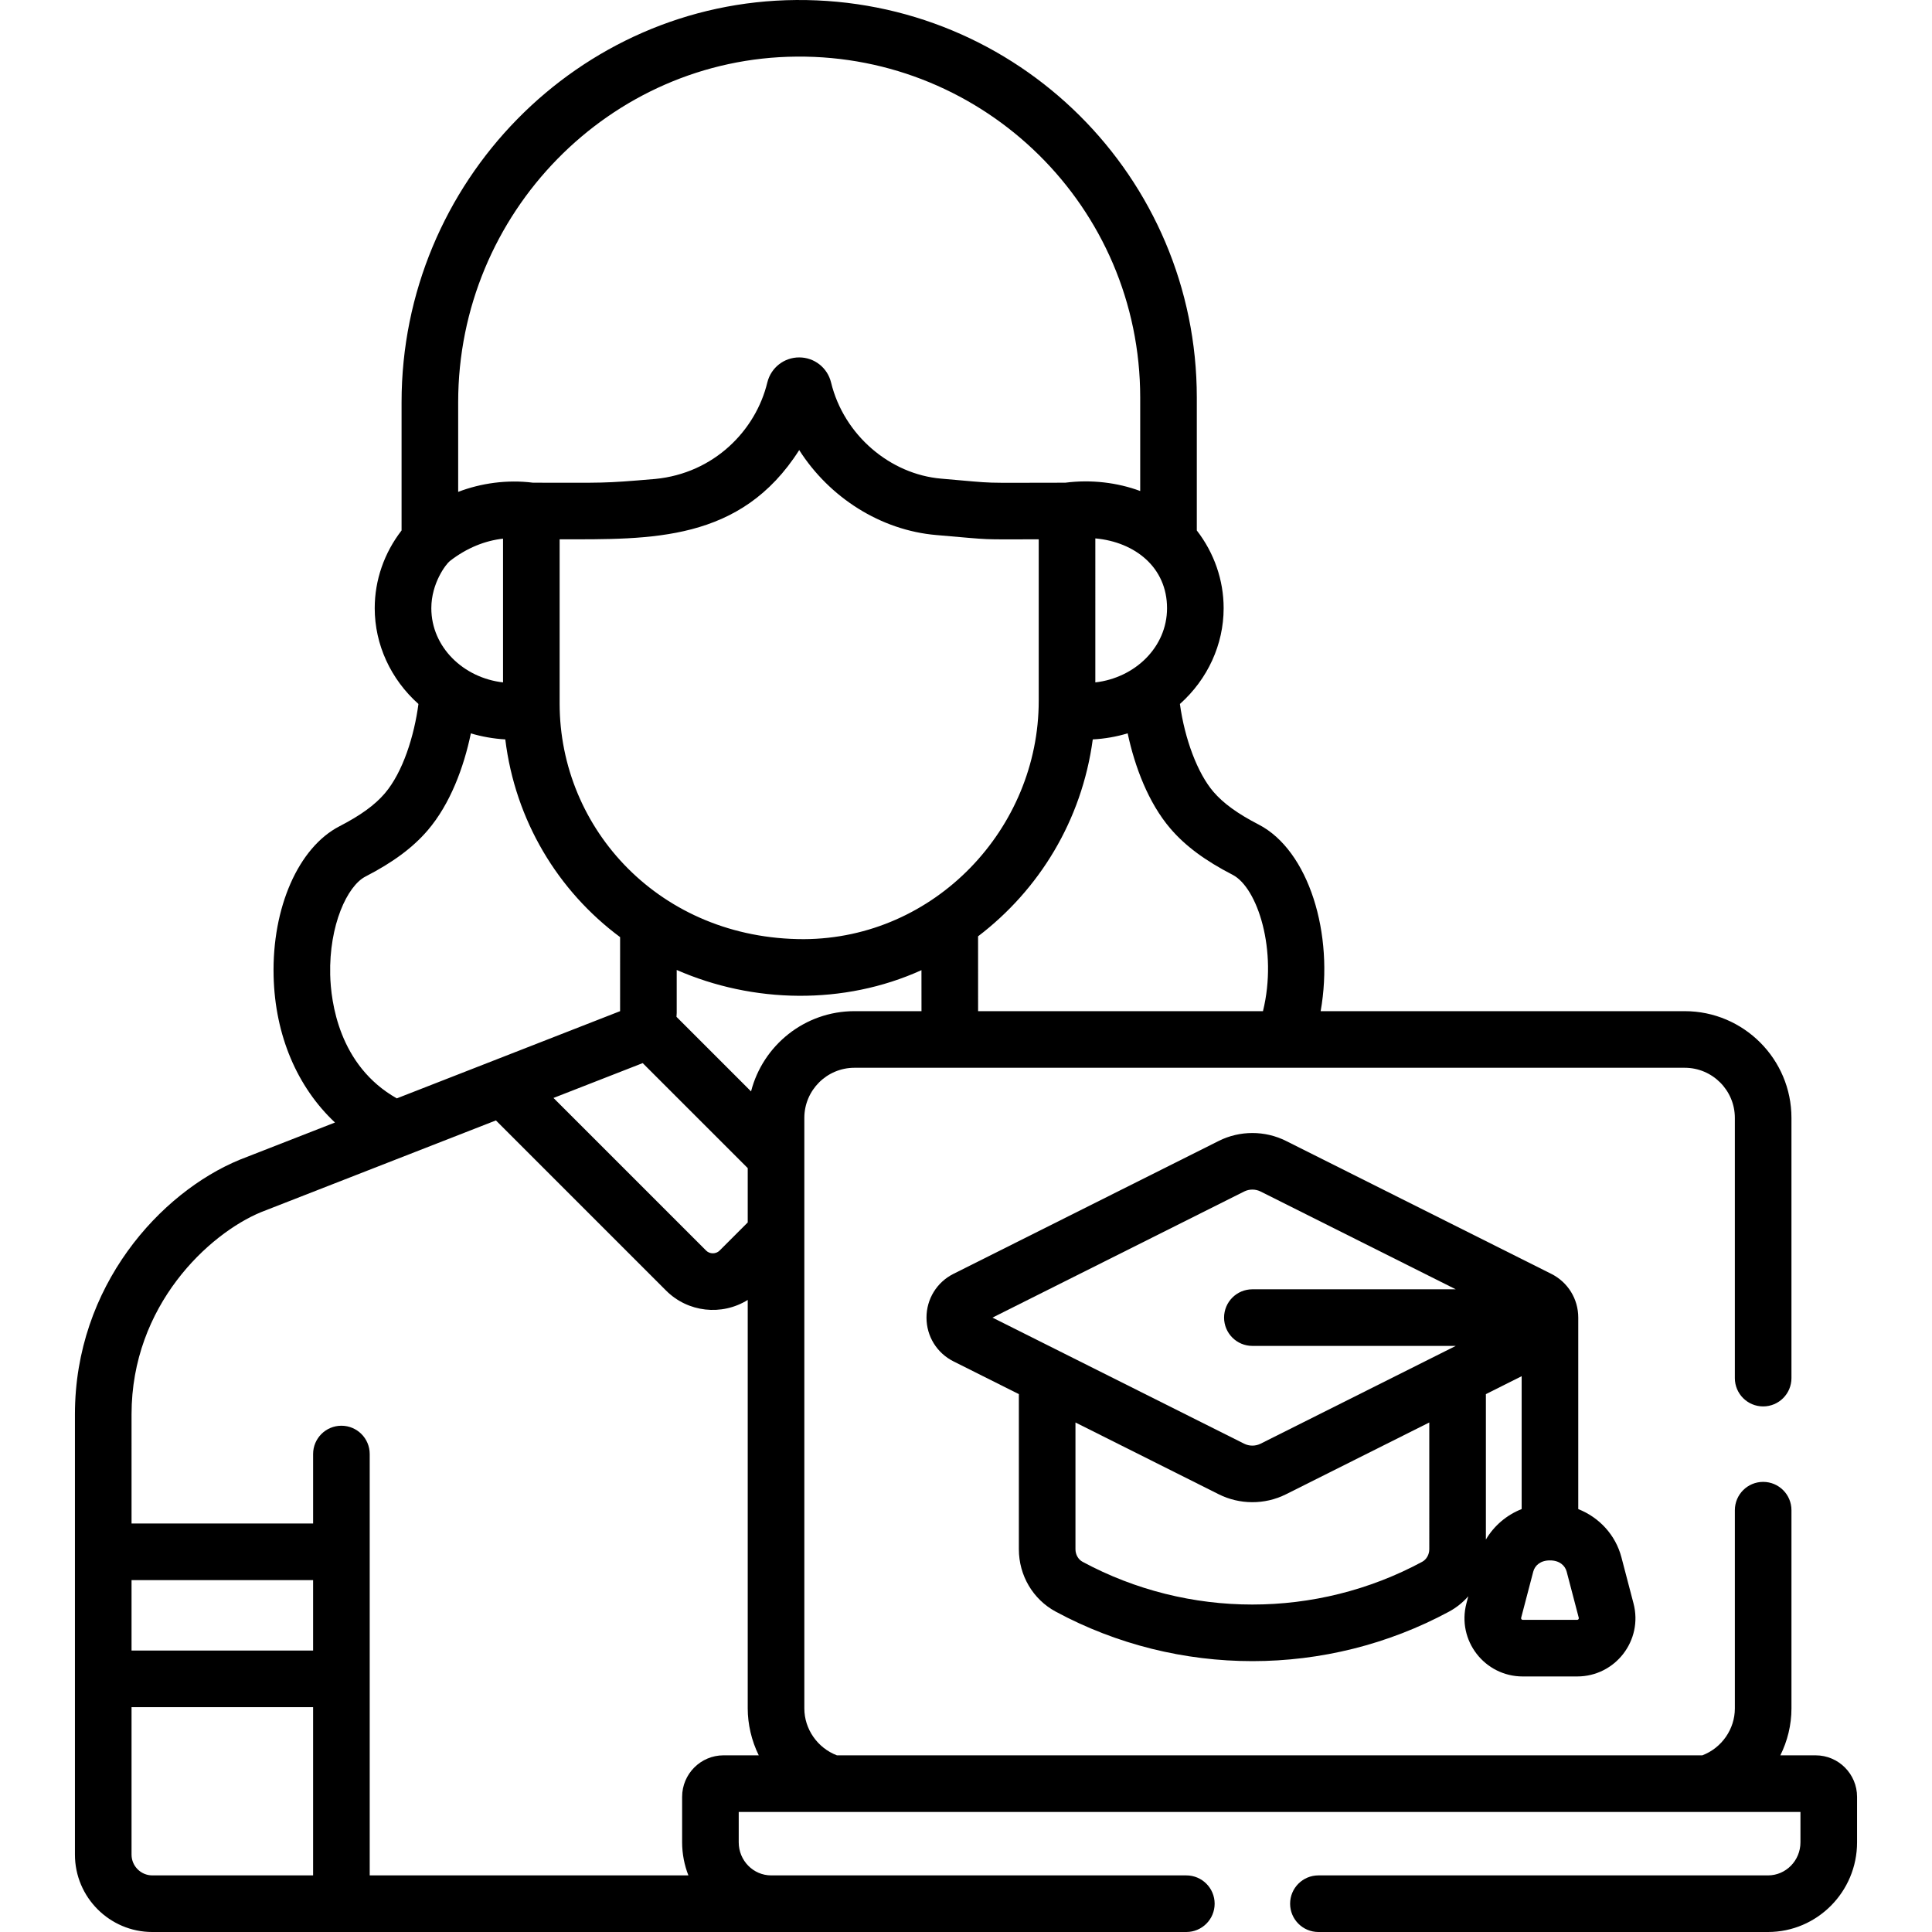
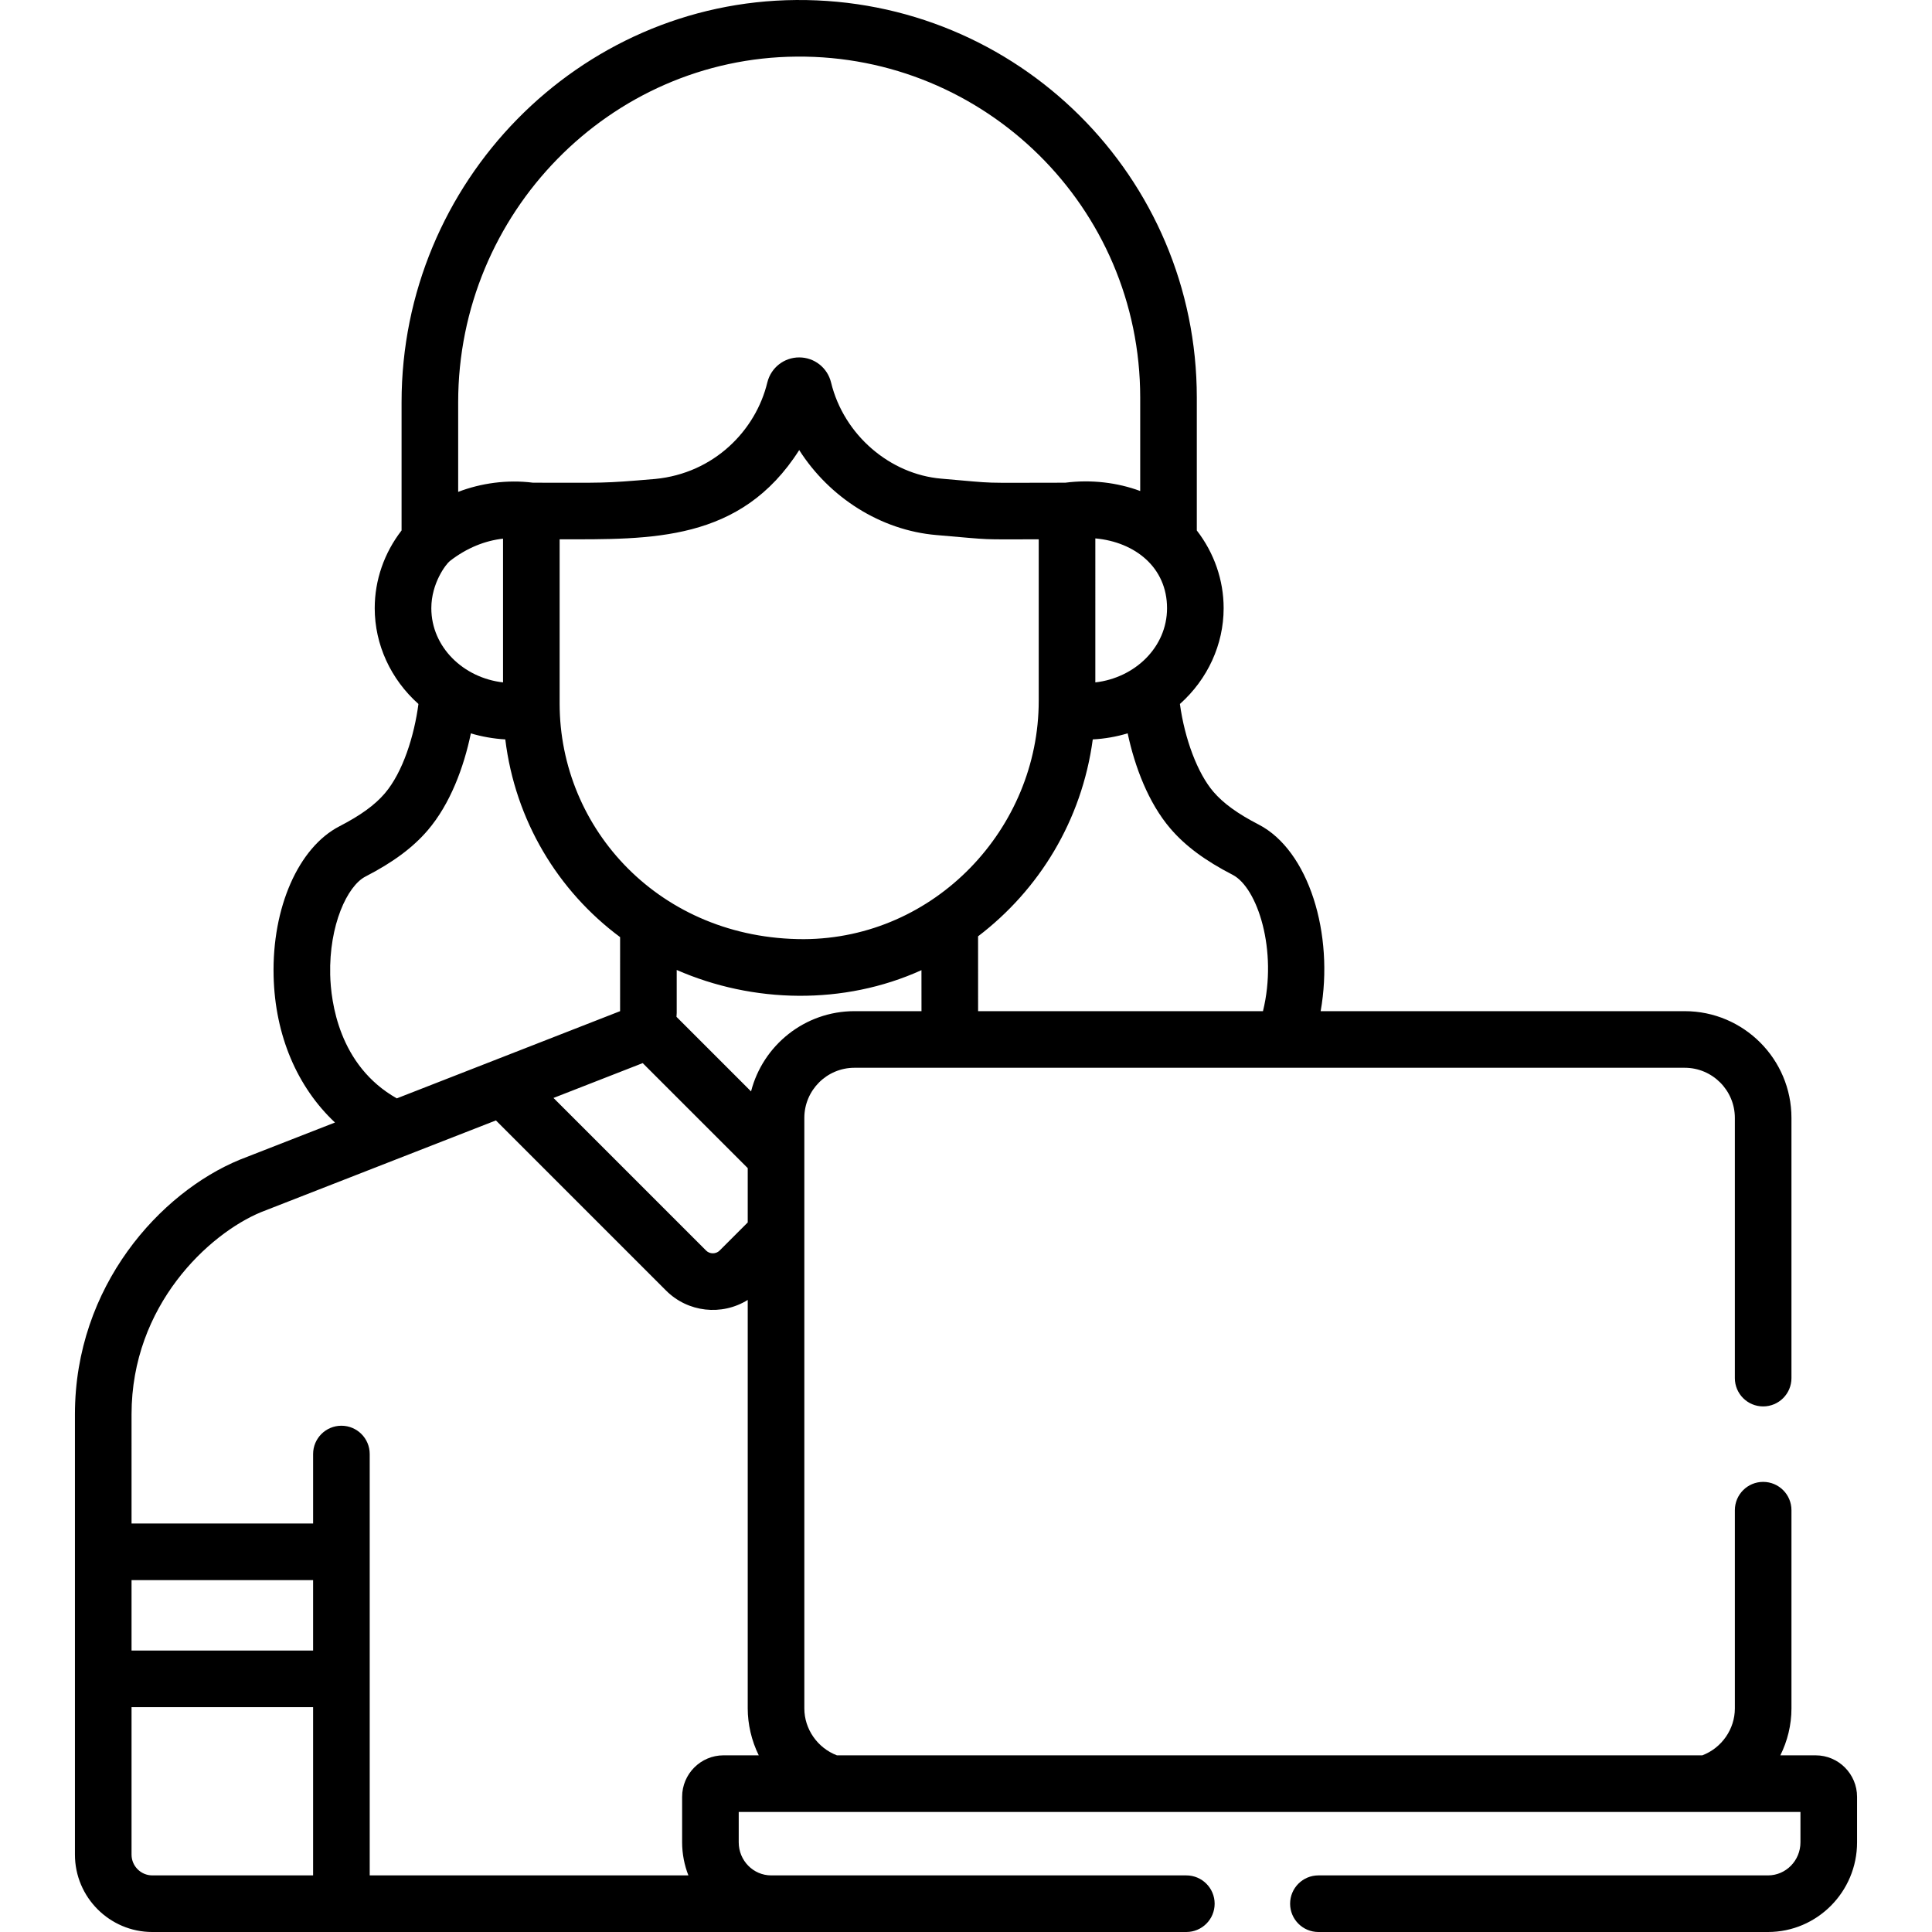
<svg xmlns="http://www.w3.org/2000/svg" id="Capa_1" enable-background="new 0 0 511.996 511.996" height="512" viewBox="0 0 511.996 511.996" width="512">
  <g>
    <path d="m40.369 511.996h274.021c4.143 0 7.5-3.358 7.5-7.5s-3.357-7.5-7.5-7.5h-110.018c-4.744 0-8.604-3.93-8.604-8.761v-8.057h281.367v8.057c0 4.831-3.859 8.761-8.604 8.761h-119.141c-4.143 0-7.5 3.358-7.5 7.5s3.357 7.5 7.5 7.5h119.143c13.015 0 23.604-10.659 23.604-23.761v-12.053c0-6.067-4.921-11.004-10.97-11.004h-9.36c1.882-3.799 2.945-8.029 2.945-12.427v-52.54c0-4.142-3.357-7.5-7.5-7.5s-7.5 3.358-7.5 7.5v52.54c0 5.502-3.5 10.48-8.623 12.427h-229.338c-5.154-1.959-8.636-6.971-8.636-12.427 0-6.234 0-148.642 0-156.499 0-7.325 5.959-13.285 13.284-13.285h220.027c7.325 0 13.285 5.959 13.285 13.285v68.959c0 4.142 3.357 7.5 7.5 7.5s7.5-3.358 7.5-7.5v-68.959c0-15.596-12.688-28.285-28.285-28.285h-96.482c3.632-20.431-3.151-42.61-16.445-49.465-5.556-2.864-9.363-5.625-11.982-8.687-4.201-4.912-7.589-13.925-8.871-23.253 7.37-6.574 11.59-15.778 11.59-25.385 0-7.438-2.506-14.644-7.111-20.598v-35.208c0-58.467-47.51-105.802-106.16-105.369-57.669.422-104.585 48.241-104.585 106.596v33.978c-4.607 5.955-7.115 13.163-7.115 20.602 0 9.605 4.219 18.809 11.587 25.382-1.097 8.318-4.071 18.03-8.933 23.713-2.617 3.061-6.425 5.821-11.979 8.686-10.888 5.613-17.908 21.573-17.47 39.714.38 15.736 6.259 29.407 16.263 38.802l-25.102 9.804c-.042.016-.084.033-.126.05-21.04 8.659-43.685 33.472-43.685 67.487v116.669c0 11.31 9.201 20.511 20.509 20.511zm186.069-244.029c-13.174 0-24.272 9.054-27.402 21.266l-19.762-19.762c.022-.341.059-.676.059-1.024v-11.4c20.197 8.85 44.255 9.387 64.861.054l.009 10.867h-17.765zm-28.284 41.597v14.394l-7.451 7.451c-.972.972-2.611.97-3.581 0l-40.444-40.444 23.643-9.234zm14.861-60.679c-37.924 0-64.708-29.047-64.708-62.464v-43.499c24.207 0 47.978.748 63.488-23.649 7.987 12.54 21.567 21.266 36.36 22.52 15.985 1.364 10.511 1.129 27.116 1.129v42.81c.001 33.783-27.457 63.003-62.256 63.153zm113.649-17.051c6.588 3.396 11.985 20.071 8.033 36.133h-75.493v-.181l-.006-19.655c16.136-12.289 27.489-30.637 30.396-52.183 3.16-.16 6.364-.731 9.246-1.612 1.896 8.882 5.498 18.424 11.318 25.229 3.923 4.587 9.168 8.486 16.506 12.269zm-17.389-70.656c0 10.323-8.507 18.461-19.003 19.663l.001-38.161c10.505.958 19.002 7.673 19.002 18.498zm-187.855-54.58c0-50.145 40.236-91.234 89.693-91.595 49.822-.426 91.051 39.815 91.051 90.369v24.752c-5.979-2.23-12.97-3.096-19.86-2.203-24.416 0-16.734.302-32.88-1.076-13.469-1.142-25.769-11.465-29.182-25.468-.95-3.921-4.425-6.659-8.45-6.659-4 0-7.455 2.707-8.427 6.58-.007.028-.017.054-.024.082-3.073 12.711-14.127 24.04-29.696 25.547-14.362 1.221-13.021.994-32.382.994-6.906-.869-13.839.127-19.843 2.433zm-2.205 42.082c4.491-3.495 9.364-5.411 14.093-5.929v38.09c-10.461-1.183-19.003-9.328-19.003-19.663 0-6.682 3.91-11.716 4.91-12.498zm-31.71 109.632c-.316-13.107 4.505-23.522 9.349-26.02 7.339-3.785 12.583-7.683 16.505-12.269 5.936-6.939 9.556-16.65 11.424-25.672 2.682.814 6.022 1.433 9.125 1.595 2.619 21.458 13.927 40.152 30.425 52.4l-.003 19.621c-33.005 12.89-26.033 10.167-59.172 23.11-15.365-8.682-17.48-25.609-17.653-32.765zm-52.645 116.505c0-28.912 20.51-47.873 34.334-53.592l62.228-24.303 45.093 45.094c5.77 5.769 14.732 6.77 21.639 2.483v108.252c0 4.117.983 8.506 2.923 12.427h-9.338c-6.049 0-10.971 4.937-10.971 11.004v12.053c0 3.074.614 6.108 1.662 8.761h-84.454c0-22.907 0-90.262 0-111.665 0-4.142-3.357-7.5-7.5-7.5s-7.5 3.358-7.5 7.5v18.416h-48.116zm0 43.93h48.115v18.667h-48.115zm0 33.667h48.115v44.583h-42.606c-3.037 0-5.509-2.472-5.509-5.509z" />
-     <path d="m403.542 444.275h14.42c10.115 0 17.501-9.556 14.933-19.353l-3.204-12.226c-1.557-5.939-5.881-10.574-11.438-12.773v-50.748c0-4.943-2.745-9.389-7.164-11.603h-.001l-70.289-35.218c-5.578-2.795-12.238-2.794-17.816 0l-70.289 35.218c-4.42 2.214-7.165 6.661-7.165 11.604s2.745 9.39 7.165 11.604l17.314 8.675v41.11c0 6.947 3.741 13.281 9.764 16.528 32.483 17.514 71.824 17.477 104.238 0 1.959-1.056 3.672-2.444 5.098-4.069l-.498 1.899c-2.566 9.784 4.805 19.352 14.932 19.352zm7.21-30.754c2.487-.014 3.997 1.332 4.429 2.979l3.204 12.227v.001c.073.281-.13.548-.423.548h-14.42c-.288 0-.497-.261-.423-.548l3.205-12.228c.436-1.662 1.949-2.996 4.428-2.979zm-16.98-44.066 9.479-4.75v35.21c-3.979 1.576-7.328 4.409-9.479 8.084zm-15 41.11c0 1.403-.739 2.708-1.883 3.325-28.035 15.117-62.023 15.086-90 0-1.144-.617-1.883-1.922-1.883-3.325v-33.595l37.975 19.027c5.461 2.738 12.126 2.851 17.816 0l37.975-19.027zm4.141-52.446-48.834 24.468c-1.371.687-3.008.687-4.379 0l-48.834-24.468-17.848-8.942 66.682-33.411c1.371-.687 3.008-.687 4.379 0l51.712 25.91h-53.901c-4.143 0-7.5 3.358-7.5 7.5s3.357 7.5 7.5 7.5h53.903z" />
  </g>
</svg>